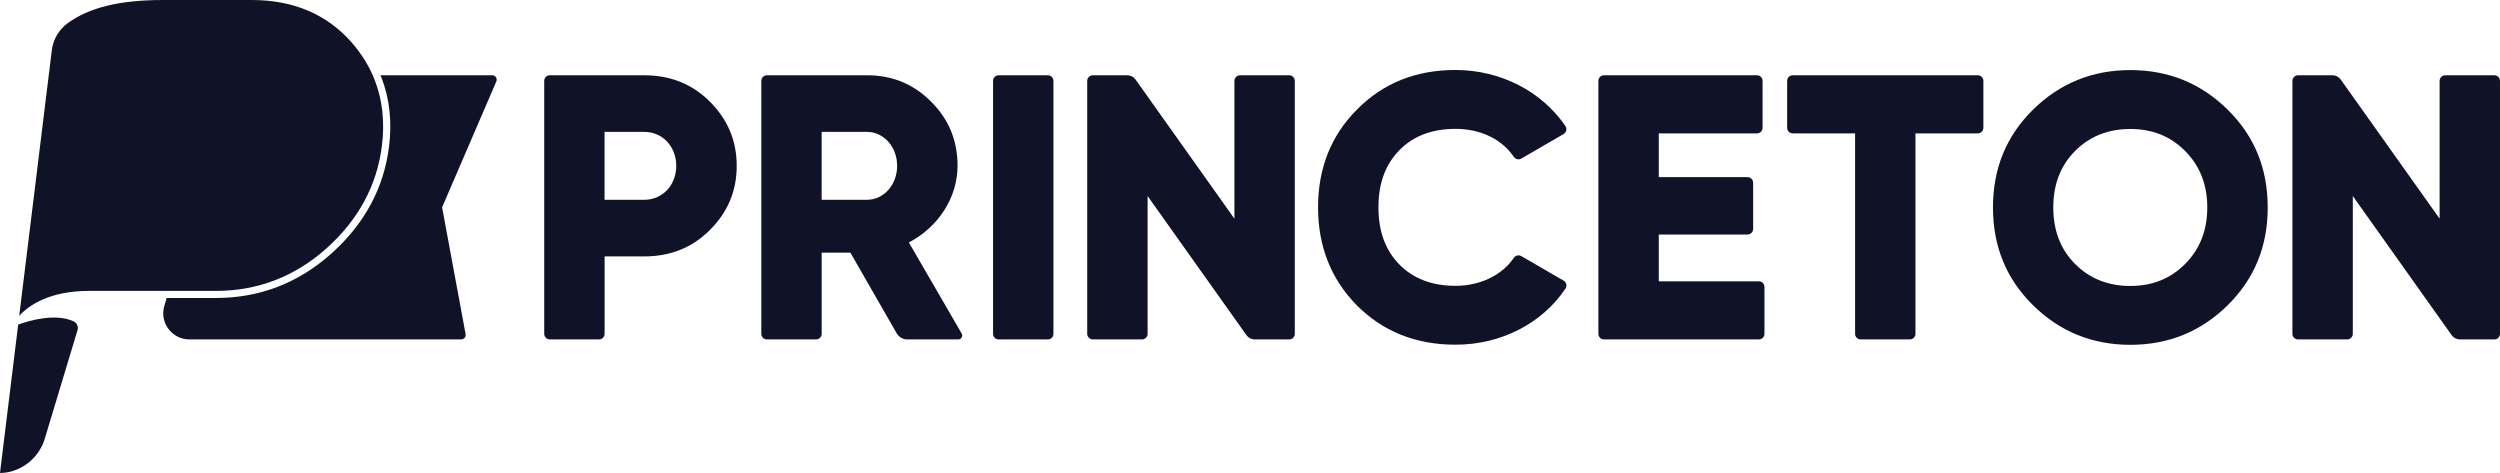
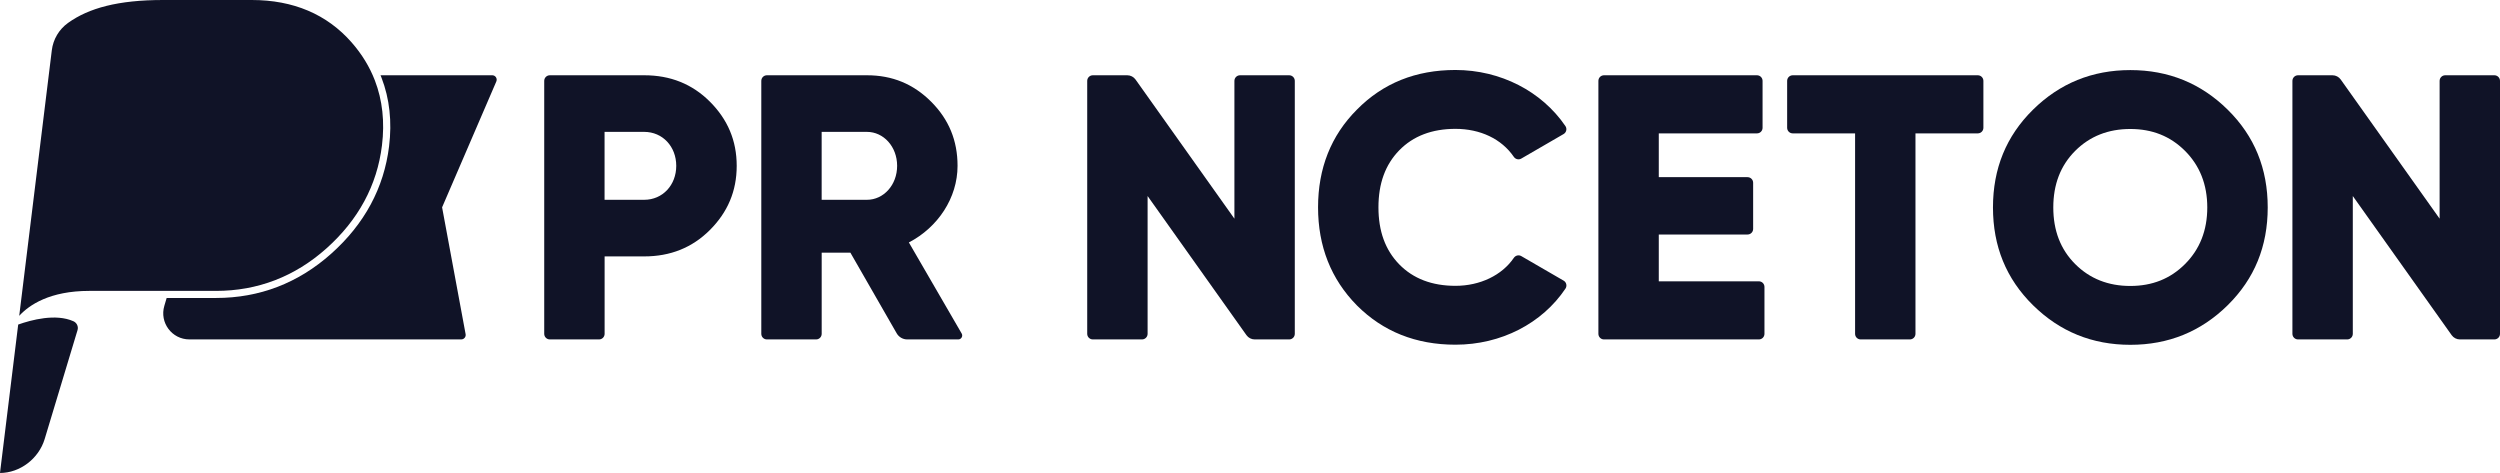
<svg xmlns="http://www.w3.org/2000/svg" width="148" height="28" viewBox="0 0 148 28" fill="none">
  <path fill-rule="evenodd" clip-rule="evenodd" d="M38.135 11.828C39.23 11.828 40.034 10.957 40.034 9.817C40.034 8.678 39.23 7.807 38.135 7.807H35.79V11.828H38.135ZM38.139 4.456C39.681 4.456 40.977 4.97 42.027 6.02C43.077 7.07 43.613 8.321 43.613 9.818C43.613 11.314 43.077 12.565 42.027 13.615C40.977 14.665 39.681 15.179 38.139 15.179H35.793V19.763C35.793 19.946 35.645 20.094 35.462 20.094H32.549C32.367 20.094 32.218 19.946 32.218 19.763V4.787C32.218 4.604 32.367 4.456 32.549 4.456H38.139Z" fill="#101327" />
  <path fill-rule="evenodd" clip-rule="evenodd" d="M48.642 7.807V11.828H51.323C52.306 11.828 53.11 10.957 53.11 9.817C53.11 8.678 52.306 7.807 51.323 7.807H48.642ZM53.083 19.731L50.342 14.956H48.644V19.763C48.644 19.946 48.495 20.094 48.313 20.094H45.4C45.217 20.094 45.069 19.946 45.069 19.763V4.787C45.069 4.604 45.217 4.456 45.4 4.456H51.325C52.822 4.456 54.073 4.97 55.123 6.02C56.173 7.07 56.687 8.321 56.687 9.818C56.687 11.716 55.525 13.459 53.805 14.353L56.931 19.744C57.021 19.899 56.909 20.094 56.729 20.094H53.709C53.451 20.094 53.212 19.956 53.083 19.731Z" fill="#101327" />
-   <path fill-rule="evenodd" clip-rule="evenodd" d="M59.12 4.456H62.033C62.215 4.456 62.364 4.604 62.364 4.787V19.763C62.364 19.946 62.215 20.094 62.033 20.094H59.12C58.938 20.094 58.789 19.946 58.789 19.763V4.787C58.789 4.604 58.938 4.456 59.12 4.456Z" fill="#101327" />
  <path fill-rule="evenodd" clip-rule="evenodd" d="M73.409 4.456H76.32C76.503 4.456 76.652 4.605 76.652 4.788V19.762C76.652 19.945 76.503 20.094 76.32 20.094H74.28C74.086 20.094 73.904 20 73.791 19.842L67.938 11.605V19.762C67.938 19.945 67.789 20.094 67.606 20.094H64.695C64.512 20.094 64.363 19.945 64.363 19.762V4.788C64.363 4.605 64.512 4.456 64.695 4.456H66.735C66.929 4.456 67.111 4.55 67.224 4.708L73.077 12.945V4.788C73.077 4.605 73.226 4.456 73.409 4.456Z" fill="#101327" />
  <path fill-rule="evenodd" clip-rule="evenodd" d="M80.331 18.083C78.789 16.519 78.029 14.575 78.029 12.274C78.029 9.973 78.789 8.03 80.331 6.488C81.873 4.924 83.816 4.143 86.162 4.143C88.828 4.143 91.27 5.405 92.672 7.463C92.781 7.622 92.731 7.84 92.564 7.936L90.058 9.389C89.907 9.476 89.716 9.429 89.618 9.285C88.89 8.221 87.631 7.628 86.162 7.628C84.777 7.628 83.66 8.052 82.833 8.901C82.007 9.75 81.604 10.867 81.604 12.274C81.604 13.682 82.007 14.799 82.833 15.648C83.66 16.497 84.777 16.921 86.162 16.921C87.626 16.921 88.918 16.293 89.618 15.267C89.717 15.121 89.909 15.073 90.06 15.161L92.567 16.614C92.732 16.71 92.782 16.926 92.676 17.085C91.295 19.143 88.871 20.406 86.162 20.406C83.816 20.406 81.873 19.624 80.331 18.083Z" fill="#101327" />
  <path fill-rule="evenodd" clip-rule="evenodd" d="M98.2 16.654H104.125C104.308 16.654 104.456 16.802 104.456 16.985V19.763C104.456 19.946 104.308 20.094 104.125 20.094H94.956C94.773 20.094 94.625 19.946 94.625 19.763V4.787C94.625 4.604 94.773 4.456 94.956 4.456H104.013C104.196 4.456 104.344 4.604 104.344 4.787V7.566C104.344 7.749 104.197 7.896 104.014 7.896H98.2V10.488H103.455C103.637 10.488 103.786 10.636 103.786 10.819V13.552C103.786 13.735 103.637 13.883 103.455 13.883H98.2V16.654Z" fill="#101327" />
  <path fill-rule="evenodd" clip-rule="evenodd" d="M117.417 4.787V7.565C117.417 7.748 117.269 7.896 117.086 7.896H113.396V19.763C113.396 19.946 113.247 20.094 113.064 20.094H110.152C109.969 20.094 109.821 19.946 109.821 19.763V7.896H106.13C105.947 7.896 105.799 7.748 105.799 7.565V4.787C105.799 4.604 105.947 4.456 106.13 4.456H117.086C117.269 4.456 117.417 4.604 117.417 4.787Z" fill="#101327" />
  <path fill-rule="evenodd" clip-rule="evenodd" d="M126.113 16.929C127.409 16.929 128.482 16.505 129.353 15.633C130.224 14.762 130.671 13.645 130.671 12.282C130.671 10.92 130.224 9.803 129.353 8.931C128.482 8.06 127.409 7.636 126.113 7.636C124.817 7.636 123.722 8.06 122.851 8.931C121.98 9.803 121.555 10.92 121.555 12.282C121.555 13.645 121.98 14.762 122.851 15.633C123.722 16.505 124.817 16.929 126.113 16.929ZM126.117 20.413C123.86 20.413 121.939 19.631 120.352 18.067C118.766 16.503 117.984 14.582 117.984 12.281C117.984 9.98 118.766 8.059 120.352 6.495C121.939 4.931 123.86 4.149 126.117 4.149C128.373 4.149 130.295 4.931 131.881 6.495C133.467 8.059 134.249 9.98 134.249 12.281C134.249 14.582 133.467 16.503 131.881 18.067C130.295 19.631 128.373 20.413 126.117 20.413Z" fill="#101327" />
  <path fill-rule="evenodd" clip-rule="evenodd" d="M144.757 4.456H147.667C147.851 4.456 148 4.605 148 4.788V19.762C148 19.945 147.851 20.094 147.667 20.094H145.628C145.434 20.094 145.252 20 145.139 19.842L139.286 11.605V19.762C139.286 19.945 139.137 20.094 138.954 20.094H136.043C135.86 20.094 135.711 19.945 135.711 19.762V4.788C135.711 4.605 135.86 4.456 136.043 4.456H138.083C138.277 4.456 138.459 4.55 138.571 4.708L144.425 12.945V4.788C144.425 4.605 144.574 4.456 144.757 4.456Z" fill="#101327" />
  <path fill-rule="evenodd" clip-rule="evenodd" d="M4.347 19.018C3.299 18.549 1.854 18.937 1.077 19.214L-0.001 28C1.179 28 2.293 27.155 2.644 25.992L4.59 19.543C4.654 19.332 4.548 19.108 4.347 19.018Z" fill="#101327" />
  <path fill-rule="evenodd" clip-rule="evenodd" d="M1.138 18.696C1.732 18.049 2.951 17.221 5.289 17.221H12.789C15.253 17.221 17.451 16.376 19.321 14.709C21.216 13.02 22.323 10.968 22.612 8.611C22.783 7.218 22.642 5.932 22.193 4.764C21.882 3.955 21.423 3.203 20.817 2.512L20.817 2.512C19.356 0.845 17.366 0 14.901 0H9.659C6.986 0 5.252 0.479 4.028 1.357C3.495 1.738 3.146 2.326 3.067 2.977L1.138 18.696H1.138Z" fill="#101327" />
  <path fill-rule="evenodd" clip-rule="evenodd" d="M29.14 4.455H22.527C22.549 4.507 22.569 4.56 22.59 4.612C23.063 5.843 23.212 7.205 23.034 8.661C22.732 11.123 21.578 13.263 19.605 15.021C17.655 16.759 15.363 17.64 12.793 17.64H9.866L9.729 18.104C9.433 19.096 10.176 20.093 11.211 20.093H27.305C27.47 20.093 27.595 19.944 27.564 19.781L26.172 12.274L29.382 4.824C29.457 4.649 29.33 4.455 29.14 4.455Z" fill="#101327" />
</svg>